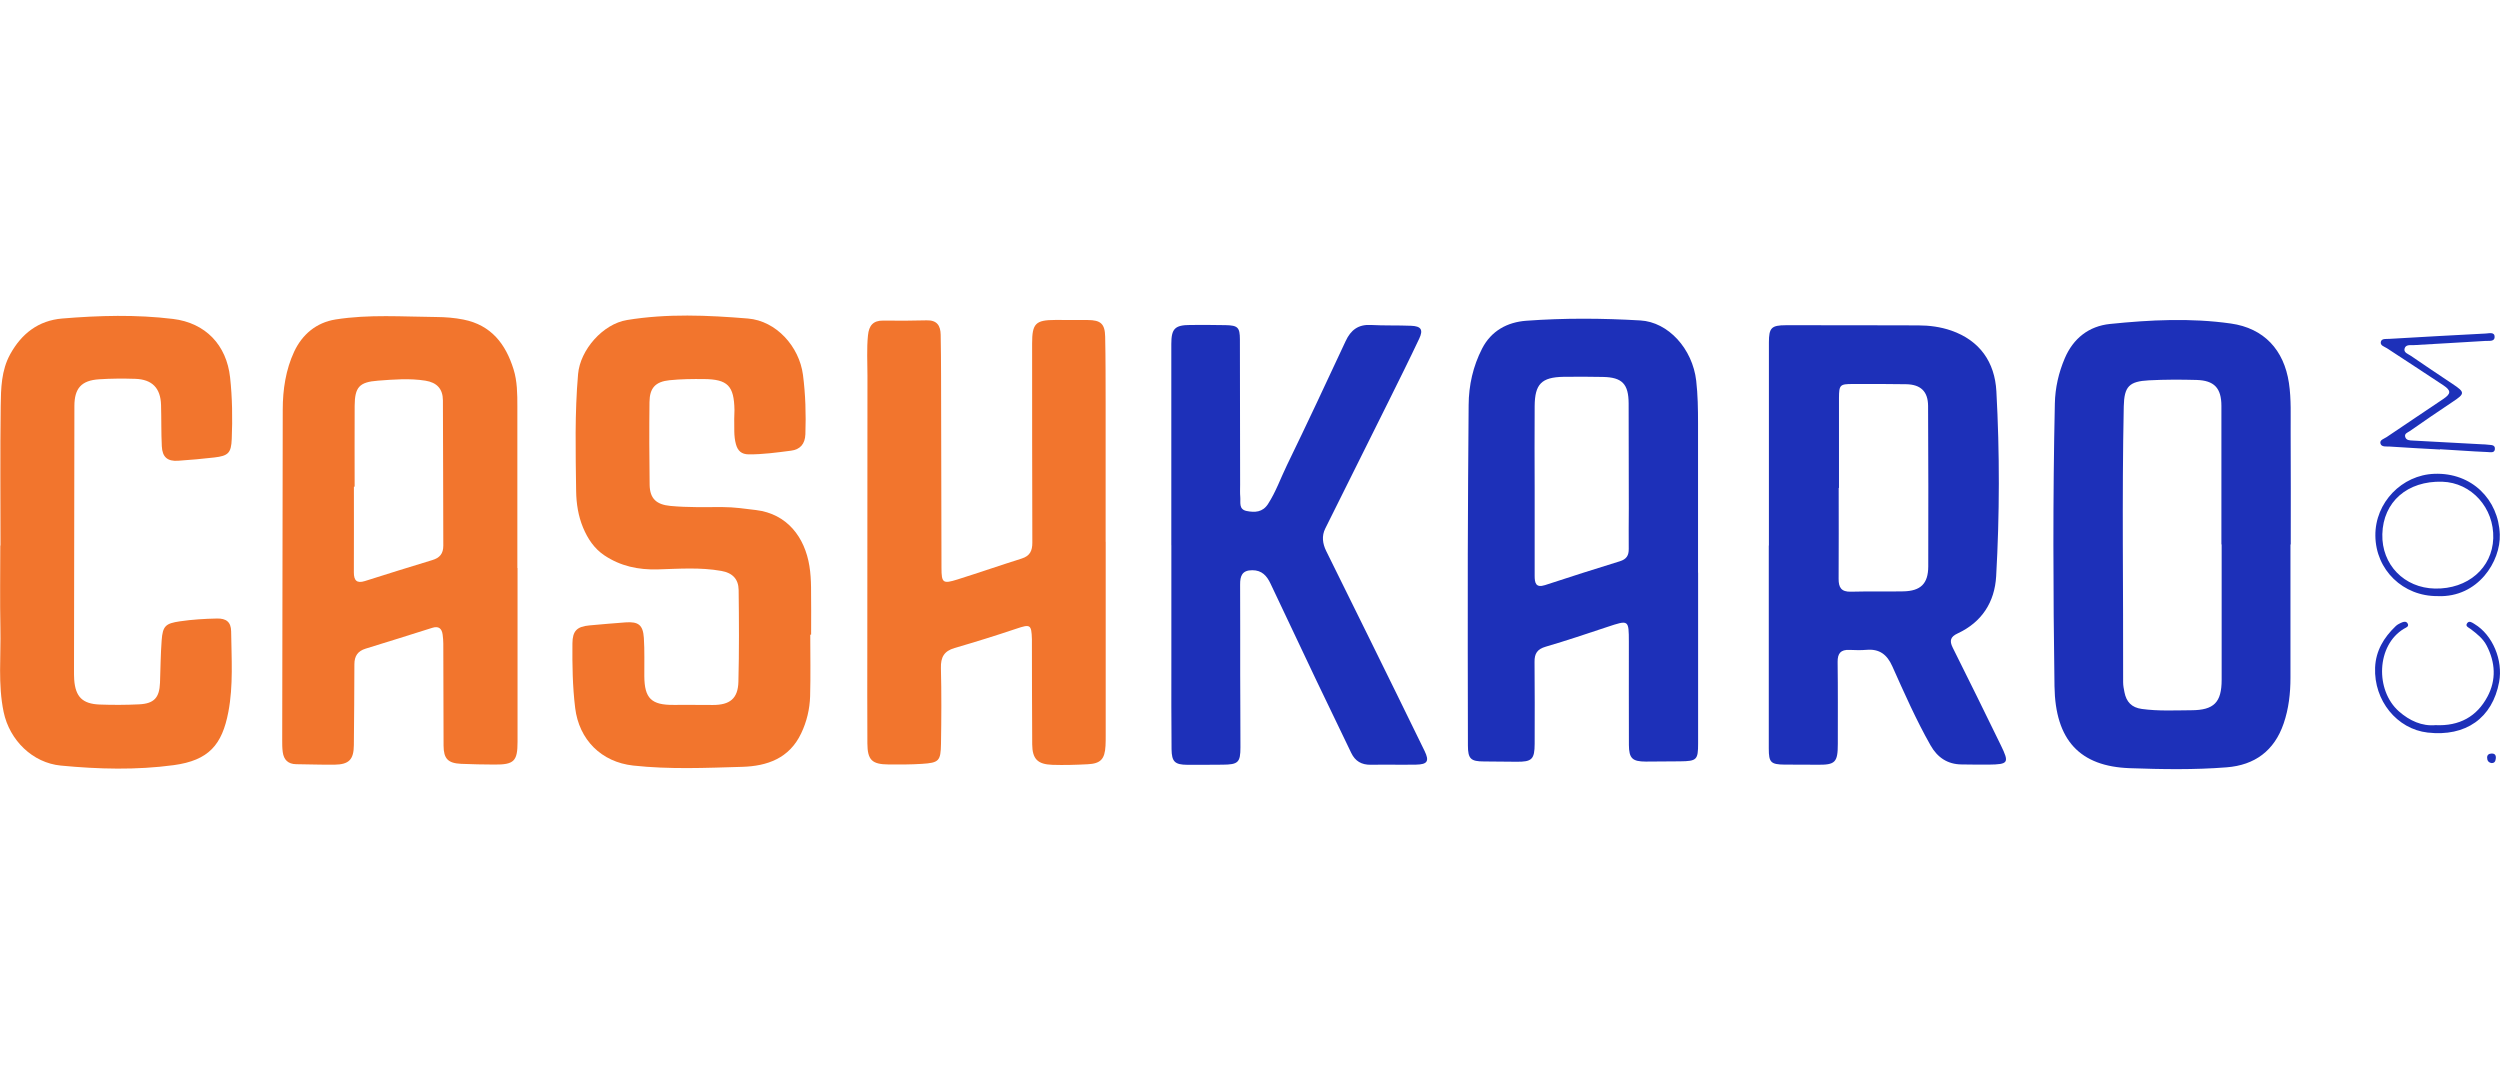
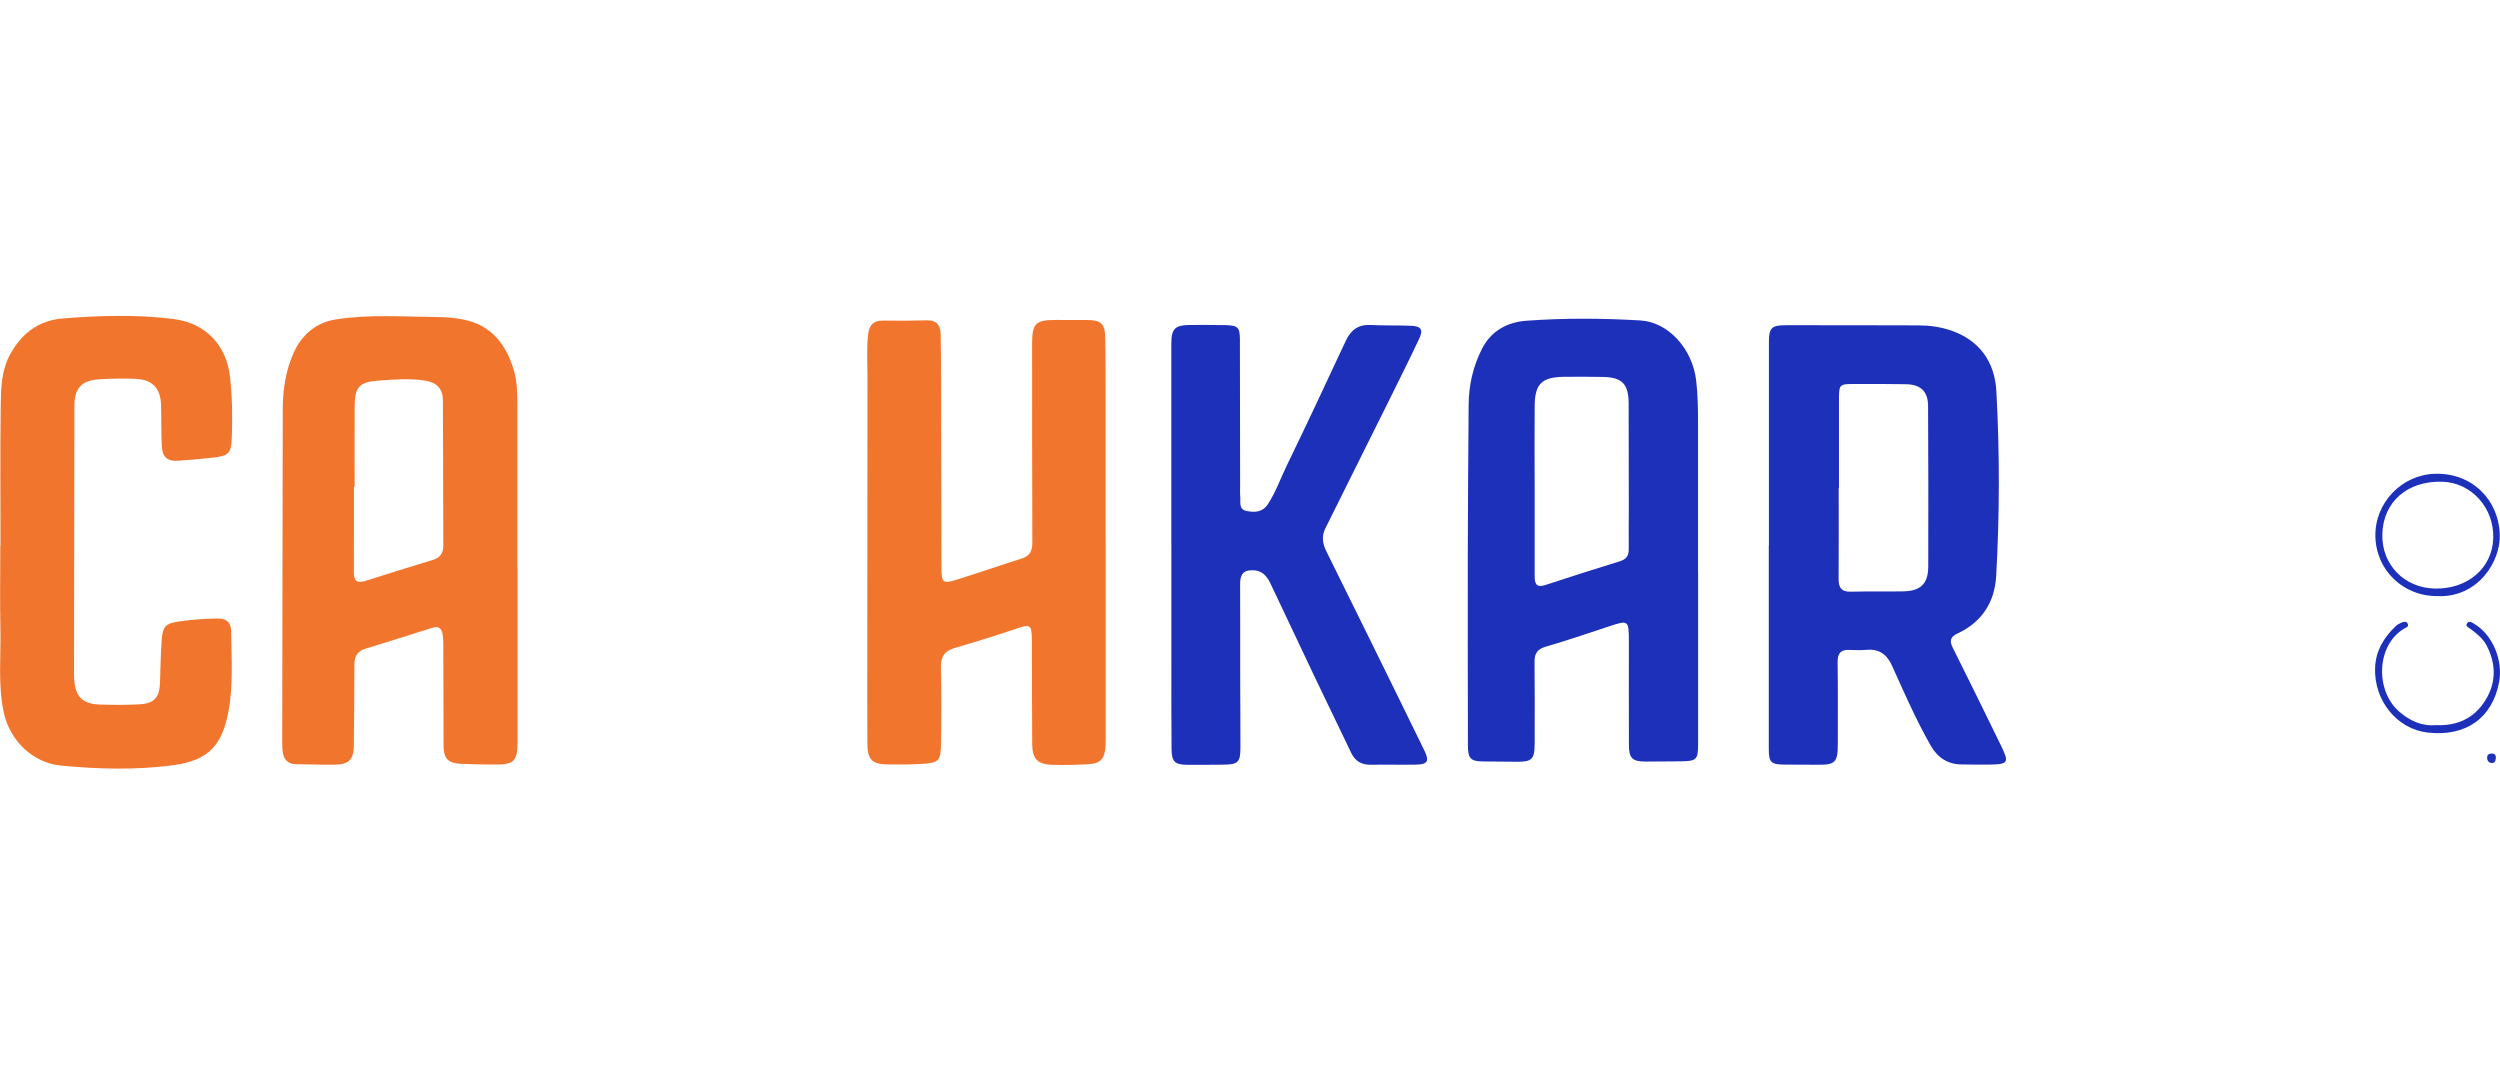
<svg xmlns="http://www.w3.org/2000/svg" width="103" height="44" viewBox="0 0 103 44" fill="none">
  <g clip-path="url(#clip0_14461_132956)">
    <path d="M21.323 23.403C21.323 25.788 21.323 28.175 21.323 30.56C21.323 31.361 21.18 31.506 20.37 31.5C19.913 31.496 19.454 31.491 18.998 31.47C18.455 31.445 18.279 31.257 18.275 30.724C18.268 29.323 18.268 27.922 18.264 26.521C18.264 26.396 18.253 26.271 18.237 26.148C18.203 25.888 18.069 25.783 17.804 25.868C16.893 26.156 15.98 26.444 15.065 26.724C14.739 26.824 14.601 27.029 14.601 27.369C14.601 28.478 14.587 29.588 14.579 30.697C14.574 31.291 14.383 31.496 13.784 31.505C13.258 31.511 12.73 31.49 12.204 31.485C11.869 31.481 11.691 31.303 11.649 30.985C11.627 30.82 11.626 30.654 11.627 30.487C11.634 25.951 11.641 21.414 11.649 16.878C11.649 16.051 11.774 15.229 12.12 14.487C12.447 13.789 13.025 13.289 13.825 13.162C15.202 12.944 16.593 13.049 17.977 13.061C18.352 13.064 18.721 13.092 19.093 13.166C20.241 13.394 20.835 14.175 21.158 15.214C21.312 15.707 21.315 16.227 21.315 16.742C21.315 18.962 21.315 21.181 21.315 23.401C21.318 23.401 21.32 23.401 21.323 23.401V23.403ZM14.611 20.05C14.601 20.05 14.591 20.05 14.581 20.05C14.581 21.228 14.584 22.405 14.579 23.583C14.579 23.914 14.697 24.046 15.035 23.939C15.96 23.646 16.884 23.356 17.81 23.076C18.119 22.983 18.265 22.81 18.264 22.479C18.255 20.483 18.26 18.488 18.248 16.494C18.245 16.019 17.997 15.758 17.524 15.683C16.876 15.581 16.223 15.634 15.575 15.683C14.802 15.741 14.617 15.947 14.612 16.724C14.606 17.831 14.611 18.941 14.611 20.048V20.05Z" fill="#F2752D" />
    <path d="M45.555 22.321C45.555 24.986 45.555 27.65 45.555 30.315C45.555 30.453 45.555 30.593 45.547 30.731C45.517 31.274 45.348 31.461 44.815 31.487C44.331 31.512 43.844 31.527 43.36 31.511C42.747 31.491 42.532 31.267 42.527 30.665C42.517 29.277 42.519 27.89 42.515 26.502C42.515 26.447 42.519 26.39 42.515 26.335C42.495 25.724 42.449 25.709 41.869 25.904C41.028 26.187 40.18 26.45 39.329 26.698C38.894 26.825 38.754 27.08 38.766 27.523C38.792 28.562 38.786 29.605 38.769 30.645C38.757 31.356 38.684 31.426 37.984 31.471C37.528 31.501 37.07 31.499 36.612 31.496C35.926 31.491 35.741 31.314 35.736 30.63C35.727 29.27 35.733 27.91 35.733 26.55C35.734 22.859 35.739 19.168 35.739 15.477C35.739 14.922 35.704 14.369 35.761 13.813C35.801 13.416 35.971 13.202 36.392 13.208C36.989 13.215 37.585 13.215 38.181 13.198C38.604 13.187 38.749 13.416 38.756 13.79C38.766 14.344 38.771 14.899 38.772 15.455C38.779 18.105 38.781 20.755 38.789 23.405C38.791 24.018 38.849 24.062 39.447 23.874C40.333 23.595 41.211 23.291 42.097 23.011C42.432 22.904 42.533 22.696 42.532 22.356C42.522 19.623 42.525 16.889 42.523 14.154C42.523 13.33 42.662 13.183 43.483 13.182C43.928 13.182 44.371 13.182 44.815 13.185C45.347 13.188 45.522 13.338 45.533 13.871C45.553 14.787 45.55 15.704 45.552 16.618C45.553 18.518 45.552 20.421 45.552 22.321H45.553H45.555Z" fill="#F2752D" />
-     <path d="M33.383 26.149C33.383 26.995 33.401 27.841 33.377 28.687C33.36 29.215 33.24 29.728 33.008 30.215C32.519 31.247 31.604 31.564 30.578 31.594C29.082 31.637 27.582 31.705 26.088 31.541C24.772 31.396 23.857 30.476 23.697 29.167C23.589 28.282 23.576 27.396 23.584 26.507C23.589 25.995 23.767 25.816 24.28 25.767C24.778 25.721 25.275 25.679 25.773 25.642C26.302 25.604 26.492 25.747 26.527 26.282C26.561 26.807 26.542 27.333 26.546 27.859C26.552 28.774 26.839 29.05 27.752 29.042C28.293 29.037 28.834 29.045 29.374 29.045C30.07 29.045 30.403 28.782 30.422 28.094C30.455 26.833 30.448 25.569 30.432 24.308C30.425 23.852 30.174 23.602 29.72 23.522C28.853 23.367 27.976 23.434 27.105 23.459C26.301 23.482 25.565 23.327 24.897 22.879C24.479 22.598 24.214 22.195 24.024 21.741C23.824 21.262 23.744 20.749 23.737 20.236C23.716 18.627 23.676 17.018 23.817 15.41C23.905 14.411 24.84 13.346 25.833 13.185C27.488 12.913 29.156 12.987 30.815 13.123C31.981 13.22 32.928 14.274 33.082 15.442C33.188 16.256 33.21 17.071 33.182 17.89C33.167 18.3 32.959 18.522 32.59 18.568C32.014 18.643 31.436 18.723 30.851 18.72C30.545 18.718 30.395 18.572 30.32 18.3C30.225 17.96 30.26 17.612 30.25 17.266C30.247 17.141 30.263 17.016 30.26 16.891C30.243 15.897 29.984 15.625 28.997 15.617C28.526 15.613 28.053 15.617 27.585 15.665C27.004 15.725 26.765 15.983 26.759 16.563C26.745 17.701 26.749 18.838 26.765 19.976C26.774 20.542 27.044 20.789 27.618 20.844C28.338 20.912 29.059 20.892 29.78 20.892C30.24 20.892 30.692 20.959 31.146 21.014C32.435 21.17 33.158 22.138 33.348 23.322C33.395 23.609 33.411 23.902 33.415 24.193C33.425 24.845 33.418 25.497 33.418 26.149C33.408 26.149 33.398 26.149 33.386 26.149H33.383Z" fill="#F2752D" />
    <path d="M0.021 22.476C0.021 20.562 0.004 18.647 0.029 16.733C0.039 16.003 0.051 15.26 0.424 14.587C0.893 13.74 1.588 13.205 2.561 13.123C4.081 12.997 5.611 12.955 7.128 13.14C8.466 13.303 9.335 14.213 9.48 15.552C9.572 16.391 9.582 17.241 9.548 18.087C9.525 18.662 9.405 18.782 8.829 18.848C8.332 18.905 7.836 18.95 7.338 18.983C6.9 19.013 6.688 18.833 6.667 18.387C6.638 17.819 6.652 17.249 6.635 16.681C6.615 15.99 6.27 15.632 5.576 15.608C5.078 15.592 4.576 15.594 4.078 15.627C3.354 15.675 3.067 15.998 3.065 16.723C3.059 20.357 3.054 23.992 3.049 27.626C3.049 27.751 3.049 27.876 3.057 28.001C3.109 28.707 3.395 29 4.108 29.027C4.648 29.047 5.191 29.045 5.73 29.019C6.348 28.989 6.568 28.746 6.592 28.133C6.613 27.551 6.617 26.967 6.66 26.387C6.703 25.786 6.825 25.686 7.408 25.599C7.918 25.524 8.427 25.493 8.942 25.483C9.312 25.476 9.518 25.619 9.523 26.012C9.537 27.122 9.616 28.246 9.408 29.334C9.15 30.684 8.605 31.327 7.158 31.524C5.617 31.732 4.055 31.691 2.507 31.542C1.345 31.431 0.394 30.501 0.15 29.334C-0.088 28.193 0.042 27.038 0.017 25.889C-0.006 24.751 0.012 23.614 0.012 22.476C0.016 22.476 0.019 22.476 0.022 22.476H0.021Z" fill="#F2752D" />
    <path d="M72.879 22.477C72.879 19.687 72.879 16.899 72.879 14.109C72.879 13.506 72.98 13.401 73.579 13.399C75.396 13.396 77.215 13.403 79.032 13.406C79.494 13.406 79.95 13.468 80.385 13.617C81.569 14.027 82.186 14.92 82.251 16.124C82.389 18.661 82.385 21.203 82.242 23.738C82.182 24.806 81.654 25.632 80.655 26.097C80.363 26.232 80.307 26.393 80.452 26.683C81.121 28.021 81.782 29.363 82.437 30.709C82.789 31.43 82.747 31.492 81.942 31.502C81.568 31.507 81.193 31.498 80.818 31.495C80.235 31.49 79.82 31.205 79.539 30.709C78.943 29.658 78.456 28.552 77.963 27.451C77.747 26.968 77.435 26.728 76.904 26.773C76.669 26.793 76.432 26.786 76.196 26.776C75.838 26.76 75.706 26.918 75.71 27.274C75.725 28.399 75.718 29.523 75.718 30.646C75.718 31.417 75.611 31.518 74.858 31.507C74.414 31.5 73.971 31.507 73.526 31.502C72.96 31.495 72.874 31.415 72.874 30.844C72.871 28.054 72.874 25.266 72.874 22.476H72.878L72.879 22.477ZM75.763 20.104C75.763 20.104 75.758 20.104 75.754 20.104C75.754 21.351 75.76 22.601 75.751 23.848C75.749 24.204 75.861 24.388 76.254 24.378C76.975 24.358 77.697 24.379 78.418 24.364C79.129 24.349 79.441 24.051 79.444 23.34C79.452 21.135 79.447 18.929 79.437 16.724C79.434 16.128 79.134 15.84 78.531 15.83C77.797 15.816 77.06 15.82 76.326 15.821C75.806 15.821 75.768 15.858 75.766 16.399C75.763 17.634 75.766 18.868 75.766 20.104H75.763Z" fill="#1D30B9" />
    <path d="M69.962 23.594C69.962 25.939 69.962 28.284 69.962 30.63C69.962 31.304 69.909 31.359 69.224 31.367C68.753 31.372 68.281 31.377 67.808 31.377C67.254 31.376 67.114 31.246 67.111 30.691C67.104 29.275 67.111 27.861 67.109 26.445C67.107 25.531 67.106 25.536 66.218 25.831C65.375 26.111 64.534 26.395 63.682 26.644C63.334 26.745 63.219 26.928 63.223 27.268C63.234 28.393 63.231 29.517 63.228 30.64C63.226 31.286 63.114 31.391 62.475 31.384C62.03 31.379 61.587 31.372 61.142 31.372C60.599 31.372 60.479 31.266 60.478 30.718C60.473 28.081 60.468 25.444 60.473 22.808C60.476 20.767 60.494 18.728 60.508 16.688C60.513 15.87 60.689 15.091 61.062 14.363C61.439 13.628 62.102 13.273 62.88 13.215C64.444 13.1 66.014 13.11 67.58 13.202C68.738 13.268 69.732 14.373 69.884 15.687C69.95 16.268 69.959 16.849 69.959 17.433C69.955 19.486 69.959 21.54 69.959 23.594H69.965H69.962ZM63.228 20.146C63.228 21.338 63.228 22.529 63.228 23.722C63.228 24.003 63.266 24.233 63.654 24.107C64.68 23.77 65.708 23.441 66.739 23.124C67.014 23.039 67.109 22.883 67.104 22.609C67.096 22.055 67.107 21.502 67.107 20.947C67.107 19.506 67.104 18.064 67.1 16.623C67.097 15.818 66.832 15.544 66.038 15.53C65.498 15.522 64.957 15.515 64.417 15.525C63.511 15.542 63.234 15.82 63.228 16.736C63.219 17.872 63.226 19.01 63.228 20.146Z" fill="#1D30B9" />
-     <path d="M94.367 22.433C94.367 24.264 94.367 26.094 94.367 27.925C94.367 28.566 94.296 29.197 94.086 29.809C93.701 30.933 92.896 31.523 91.737 31.614C90.408 31.719 89.074 31.696 87.744 31.649C85.699 31.576 84.676 30.508 84.645 28.27C84.59 24.387 84.575 20.503 84.66 16.62C84.673 15.985 84.816 15.352 85.069 14.761C85.419 13.94 86.06 13.437 86.933 13.347C88.589 13.177 90.256 13.094 91.912 13.329C93.278 13.523 94.099 14.416 94.304 15.779C94.405 16.455 94.37 17.136 94.375 17.814C94.385 19.353 94.379 20.892 94.379 22.433C94.375 22.433 94.372 22.433 94.37 22.433H94.367ZM91.532 22.428C91.532 22.428 91.525 22.428 91.522 22.428C91.522 20.526 91.524 18.625 91.522 16.723C91.522 15.99 91.227 15.674 90.496 15.654C89.845 15.636 89.19 15.636 88.541 15.669C87.719 15.712 87.518 15.92 87.499 16.743C87.421 20.533 87.483 24.32 87.473 28.11C87.473 28.246 87.501 28.386 87.528 28.521C87.606 28.914 87.818 29.151 88.244 29.209C88.924 29.302 89.602 29.266 90.281 29.262C91.217 29.259 91.531 28.939 91.532 28.008C91.534 26.148 91.532 24.289 91.532 22.428Z" fill="#1D30B9" />
    <path d="M48.258 22.459C48.258 19.697 48.258 16.937 48.258 14.175C48.258 13.541 48.403 13.392 49.042 13.389C49.529 13.386 50.013 13.386 50.5 13.396C50.996 13.407 51.083 13.489 51.084 13.984C51.091 15.981 51.091 17.98 51.093 19.977C51.093 20.143 51.084 20.31 51.099 20.476C51.119 20.696 51.025 20.985 51.361 21.053C51.702 21.121 52.021 21.108 52.242 20.765C52.569 20.26 52.765 19.694 53.025 19.159C53.848 17.465 54.646 15.758 55.442 14.05C55.653 13.596 55.962 13.361 56.478 13.389C57.031 13.419 57.587 13.399 58.142 13.422C58.55 13.439 58.645 13.586 58.473 13.95C58.065 14.815 57.639 15.669 57.214 16.526C56.345 18.276 55.472 20.023 54.601 21.774C54.446 22.085 54.492 22.399 54.637 22.697C55.235 23.916 55.84 25.132 56.441 26.35C57.194 27.879 57.947 29.408 58.693 30.94C58.896 31.358 58.813 31.495 58.343 31.503C57.719 31.513 57.094 31.498 56.471 31.508C56.096 31.513 55.833 31.358 55.672 31.023C55.19 30.024 54.707 29.026 54.231 28.027C53.6 26.701 52.973 25.372 52.345 24.044C52.194 23.724 51.989 23.491 51.593 23.493C51.174 23.493 51.09 23.73 51.093 24.086C51.101 25.307 51.093 26.528 51.096 27.749C51.096 28.762 51.108 29.774 51.106 30.787C51.106 31.413 51.013 31.5 50.375 31.505C49.889 31.508 49.404 31.513 48.917 31.51C48.406 31.506 48.275 31.387 48.268 30.869C48.256 29.676 48.26 28.482 48.26 27.289C48.26 25.68 48.26 24.071 48.26 22.46C48.26 22.46 48.26 22.46 48.258 22.46V22.459Z" fill="#1D30B9" />
-     <path d="M100.53 18.52C99.838 18.481 99.146 18.446 98.453 18.398C98.323 18.39 98.127 18.424 98.079 18.288C98.02 18.126 98.225 18.08 98.329 18.008C99.106 17.478 99.894 16.96 100.674 16.431C100.985 16.219 100.989 16.091 100.674 15.879C99.903 15.363 99.12 14.862 98.345 14.349C98.24 14.279 98.042 14.239 98.095 14.067C98.135 13.941 98.312 13.969 98.432 13.962C99.761 13.884 101.088 13.809 102.418 13.741C102.553 13.734 102.784 13.666 102.779 13.887C102.774 14.084 102.543 14.037 102.403 14.046C101.42 14.109 100.437 14.16 99.454 14.219C99.309 14.227 99.11 14.18 99.066 14.372C99.031 14.532 99.221 14.585 99.326 14.659C99.896 15.052 100.474 15.436 101.05 15.821C101.568 16.166 101.562 16.218 101.032 16.567C100.442 16.957 99.861 17.36 99.281 17.763C99.198 17.82 99.051 17.861 99.095 18.003C99.14 18.148 99.285 18.145 99.409 18.151C100.366 18.203 101.32 18.255 102.276 18.306C102.346 18.31 102.416 18.308 102.484 18.32C102.613 18.341 102.807 18.306 102.789 18.506C102.774 18.674 102.598 18.629 102.481 18.624C102.135 18.611 101.788 18.588 101.443 18.566C101.138 18.548 100.834 18.528 100.529 18.509C100.529 18.511 100.529 18.513 100.529 18.515L100.53 18.52Z" fill="#1D30B9" />
    <path d="M100.434 24.559C99.006 24.574 97.879 23.482 97.865 22.071C97.852 20.7 98.96 19.569 100.297 19.521C101.838 19.464 102.942 20.583 102.992 22.019C103.031 23.119 102.106 24.623 100.434 24.561V24.559ZM98.152 22.008C98.12 23.262 99.055 24.226 100.324 24.249C101.67 24.274 102.682 23.402 102.722 22.179C102.762 20.925 101.825 19.884 100.622 19.847C99.183 19.804 98.185 20.677 98.152 22.008Z" fill="#1D30B9" />
    <path d="M100.342 29.876C101.332 29.921 102.045 29.521 102.481 28.706C102.852 28.017 102.812 27.292 102.449 26.596C102.299 26.306 102.045 26.11 101.79 25.915C101.71 25.855 101.55 25.802 101.651 25.67C101.736 25.558 101.861 25.655 101.95 25.71C102.694 26.156 103.132 27.196 102.964 28.1C102.687 29.586 101.591 30.36 100.021 30.182C98.753 30.037 97.8 28.86 97.854 27.507C97.882 26.813 98.212 26.268 98.698 25.802C98.757 25.745 98.831 25.7 98.906 25.667C99.006 25.623 99.136 25.568 99.2 25.698C99.258 25.82 99.121 25.858 99.045 25.903C97.909 26.581 97.849 28.438 98.836 29.309C99.273 29.694 99.787 29.927 100.342 29.876Z" fill="#1D30B9" />
    <path d="M102.653 31.438C102.524 31.418 102.469 31.332 102.469 31.212C102.469 31.091 102.554 31.049 102.657 31.046C102.798 31.043 102.843 31.126 102.826 31.257C102.813 31.362 102.778 31.44 102.655 31.438H102.653Z" fill="#1D30B9" />
  </g>
  <defs>
    <clipPath id="clip0_14461_132956">
      <rect width="103" height="18.689" fill="white" transform="translate(0 13)" />
    </clipPath>
  </defs>
</svg>